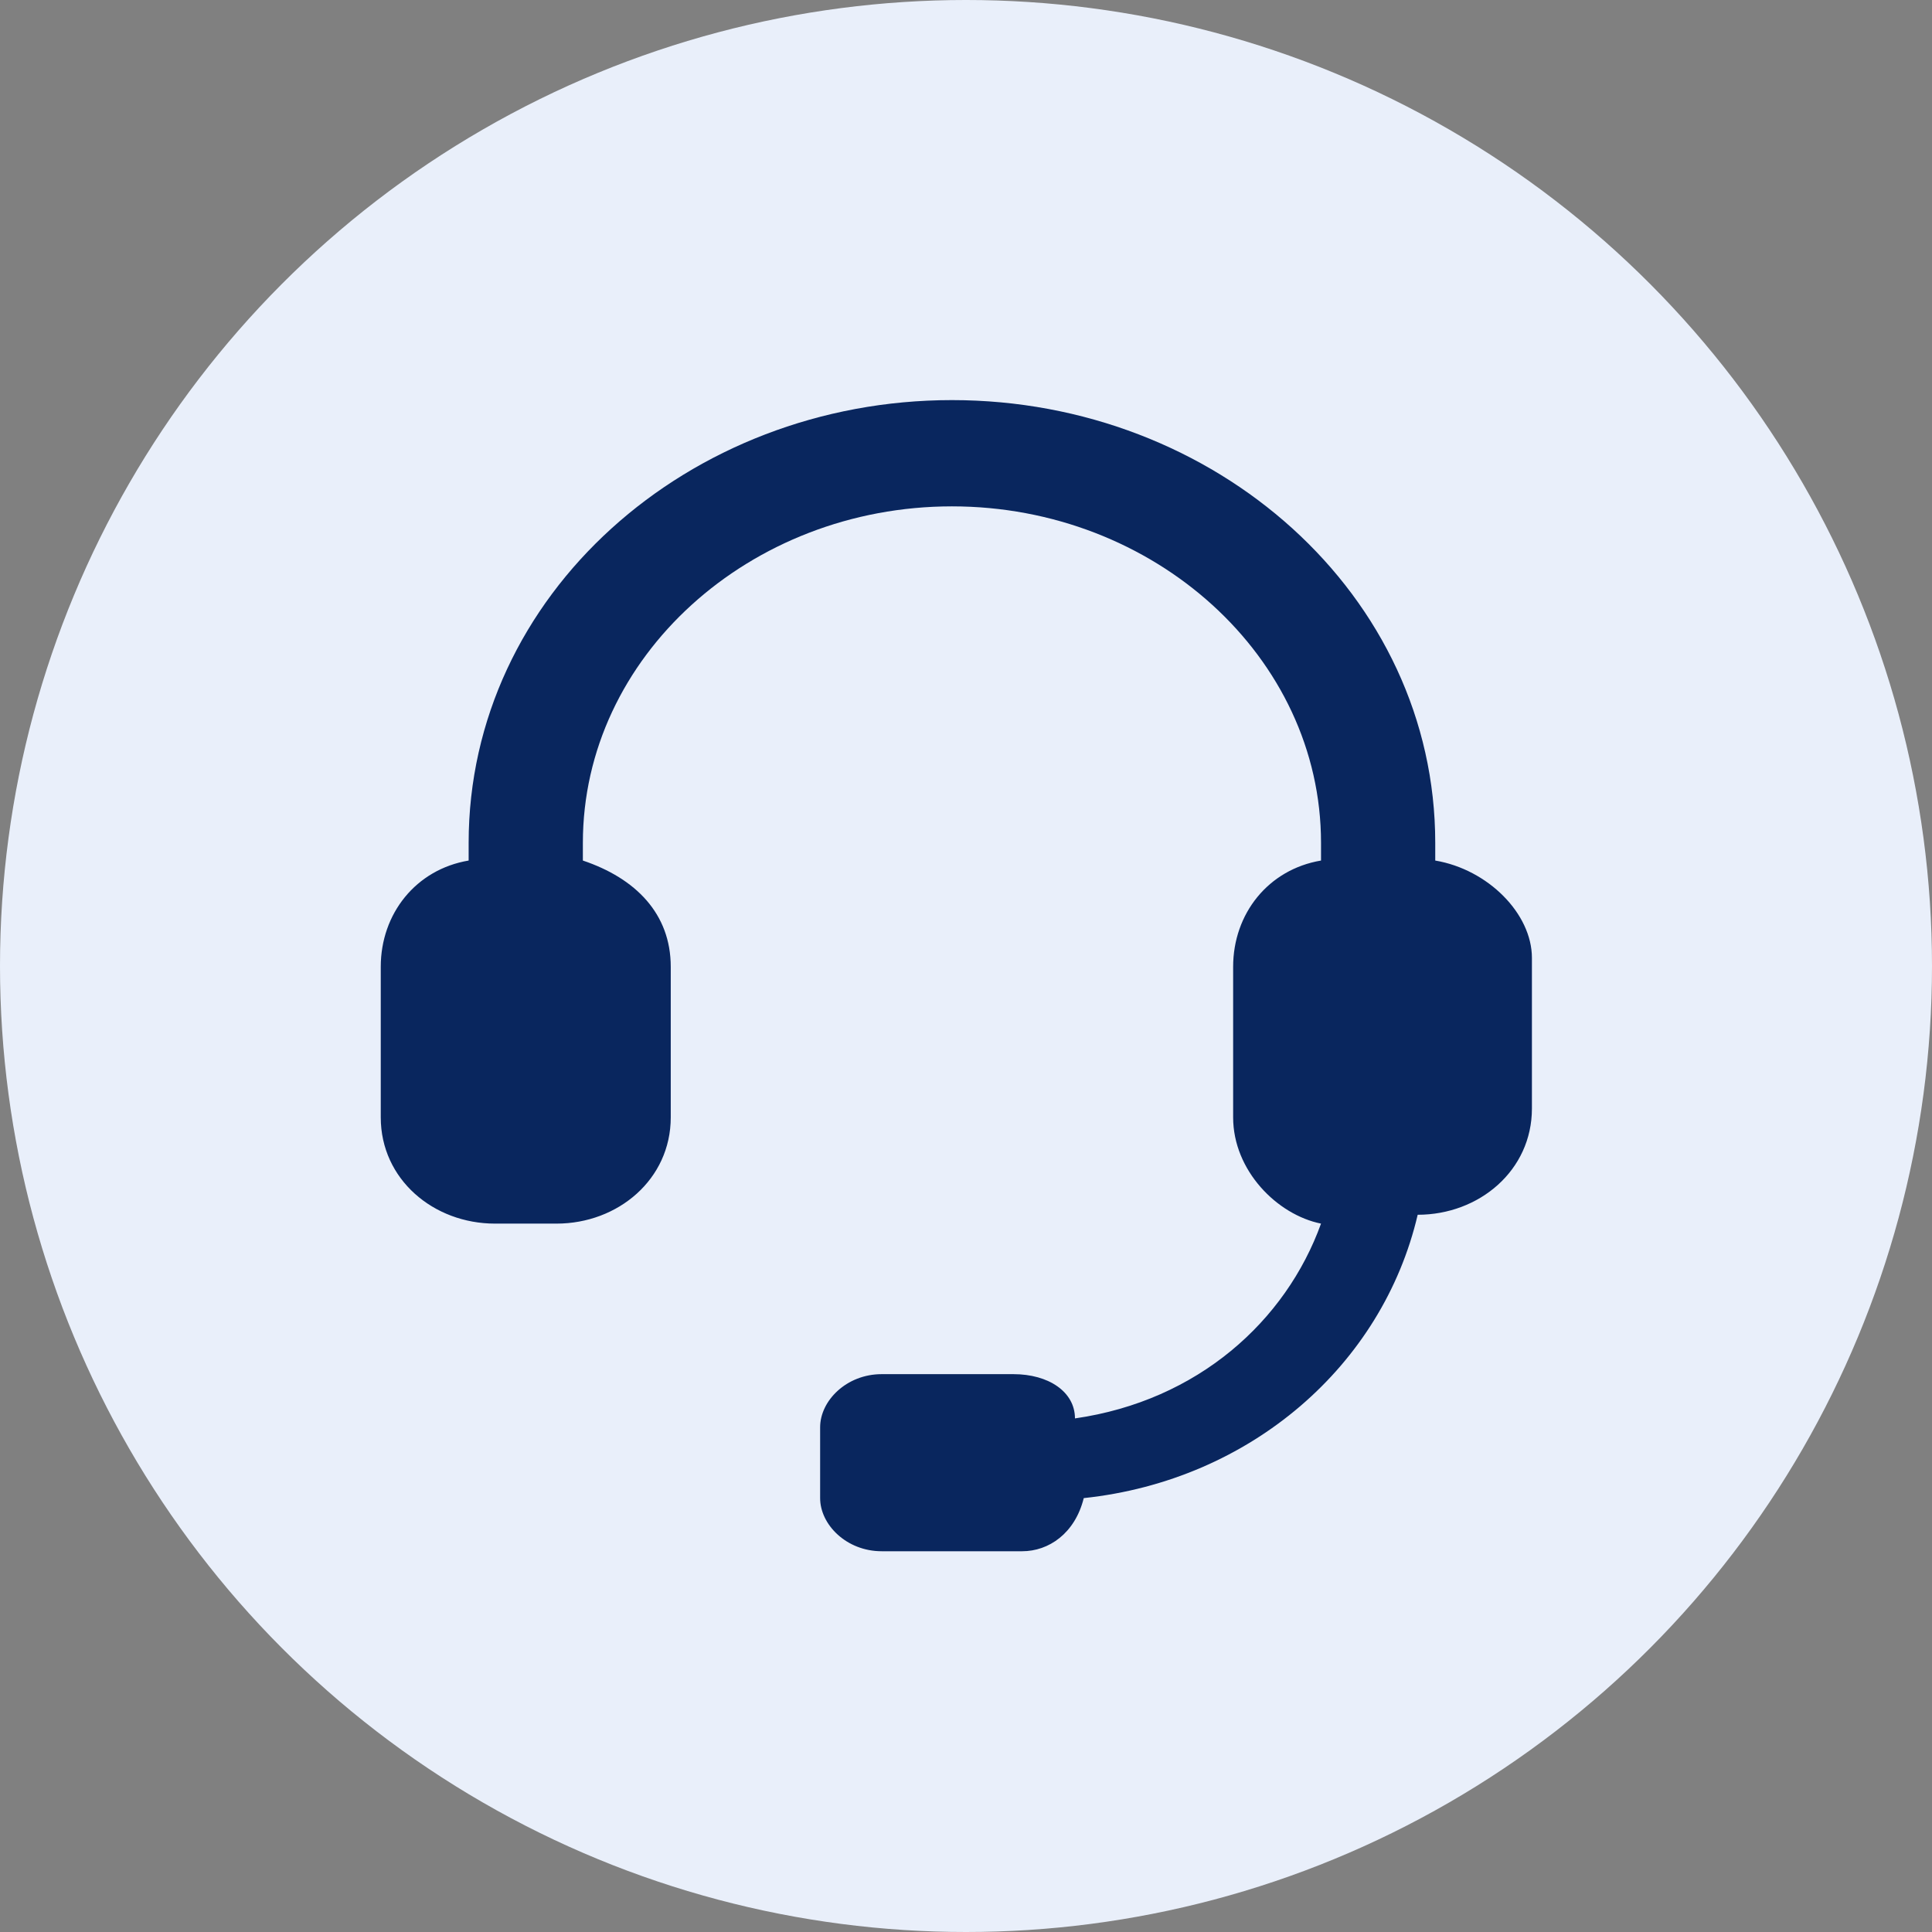
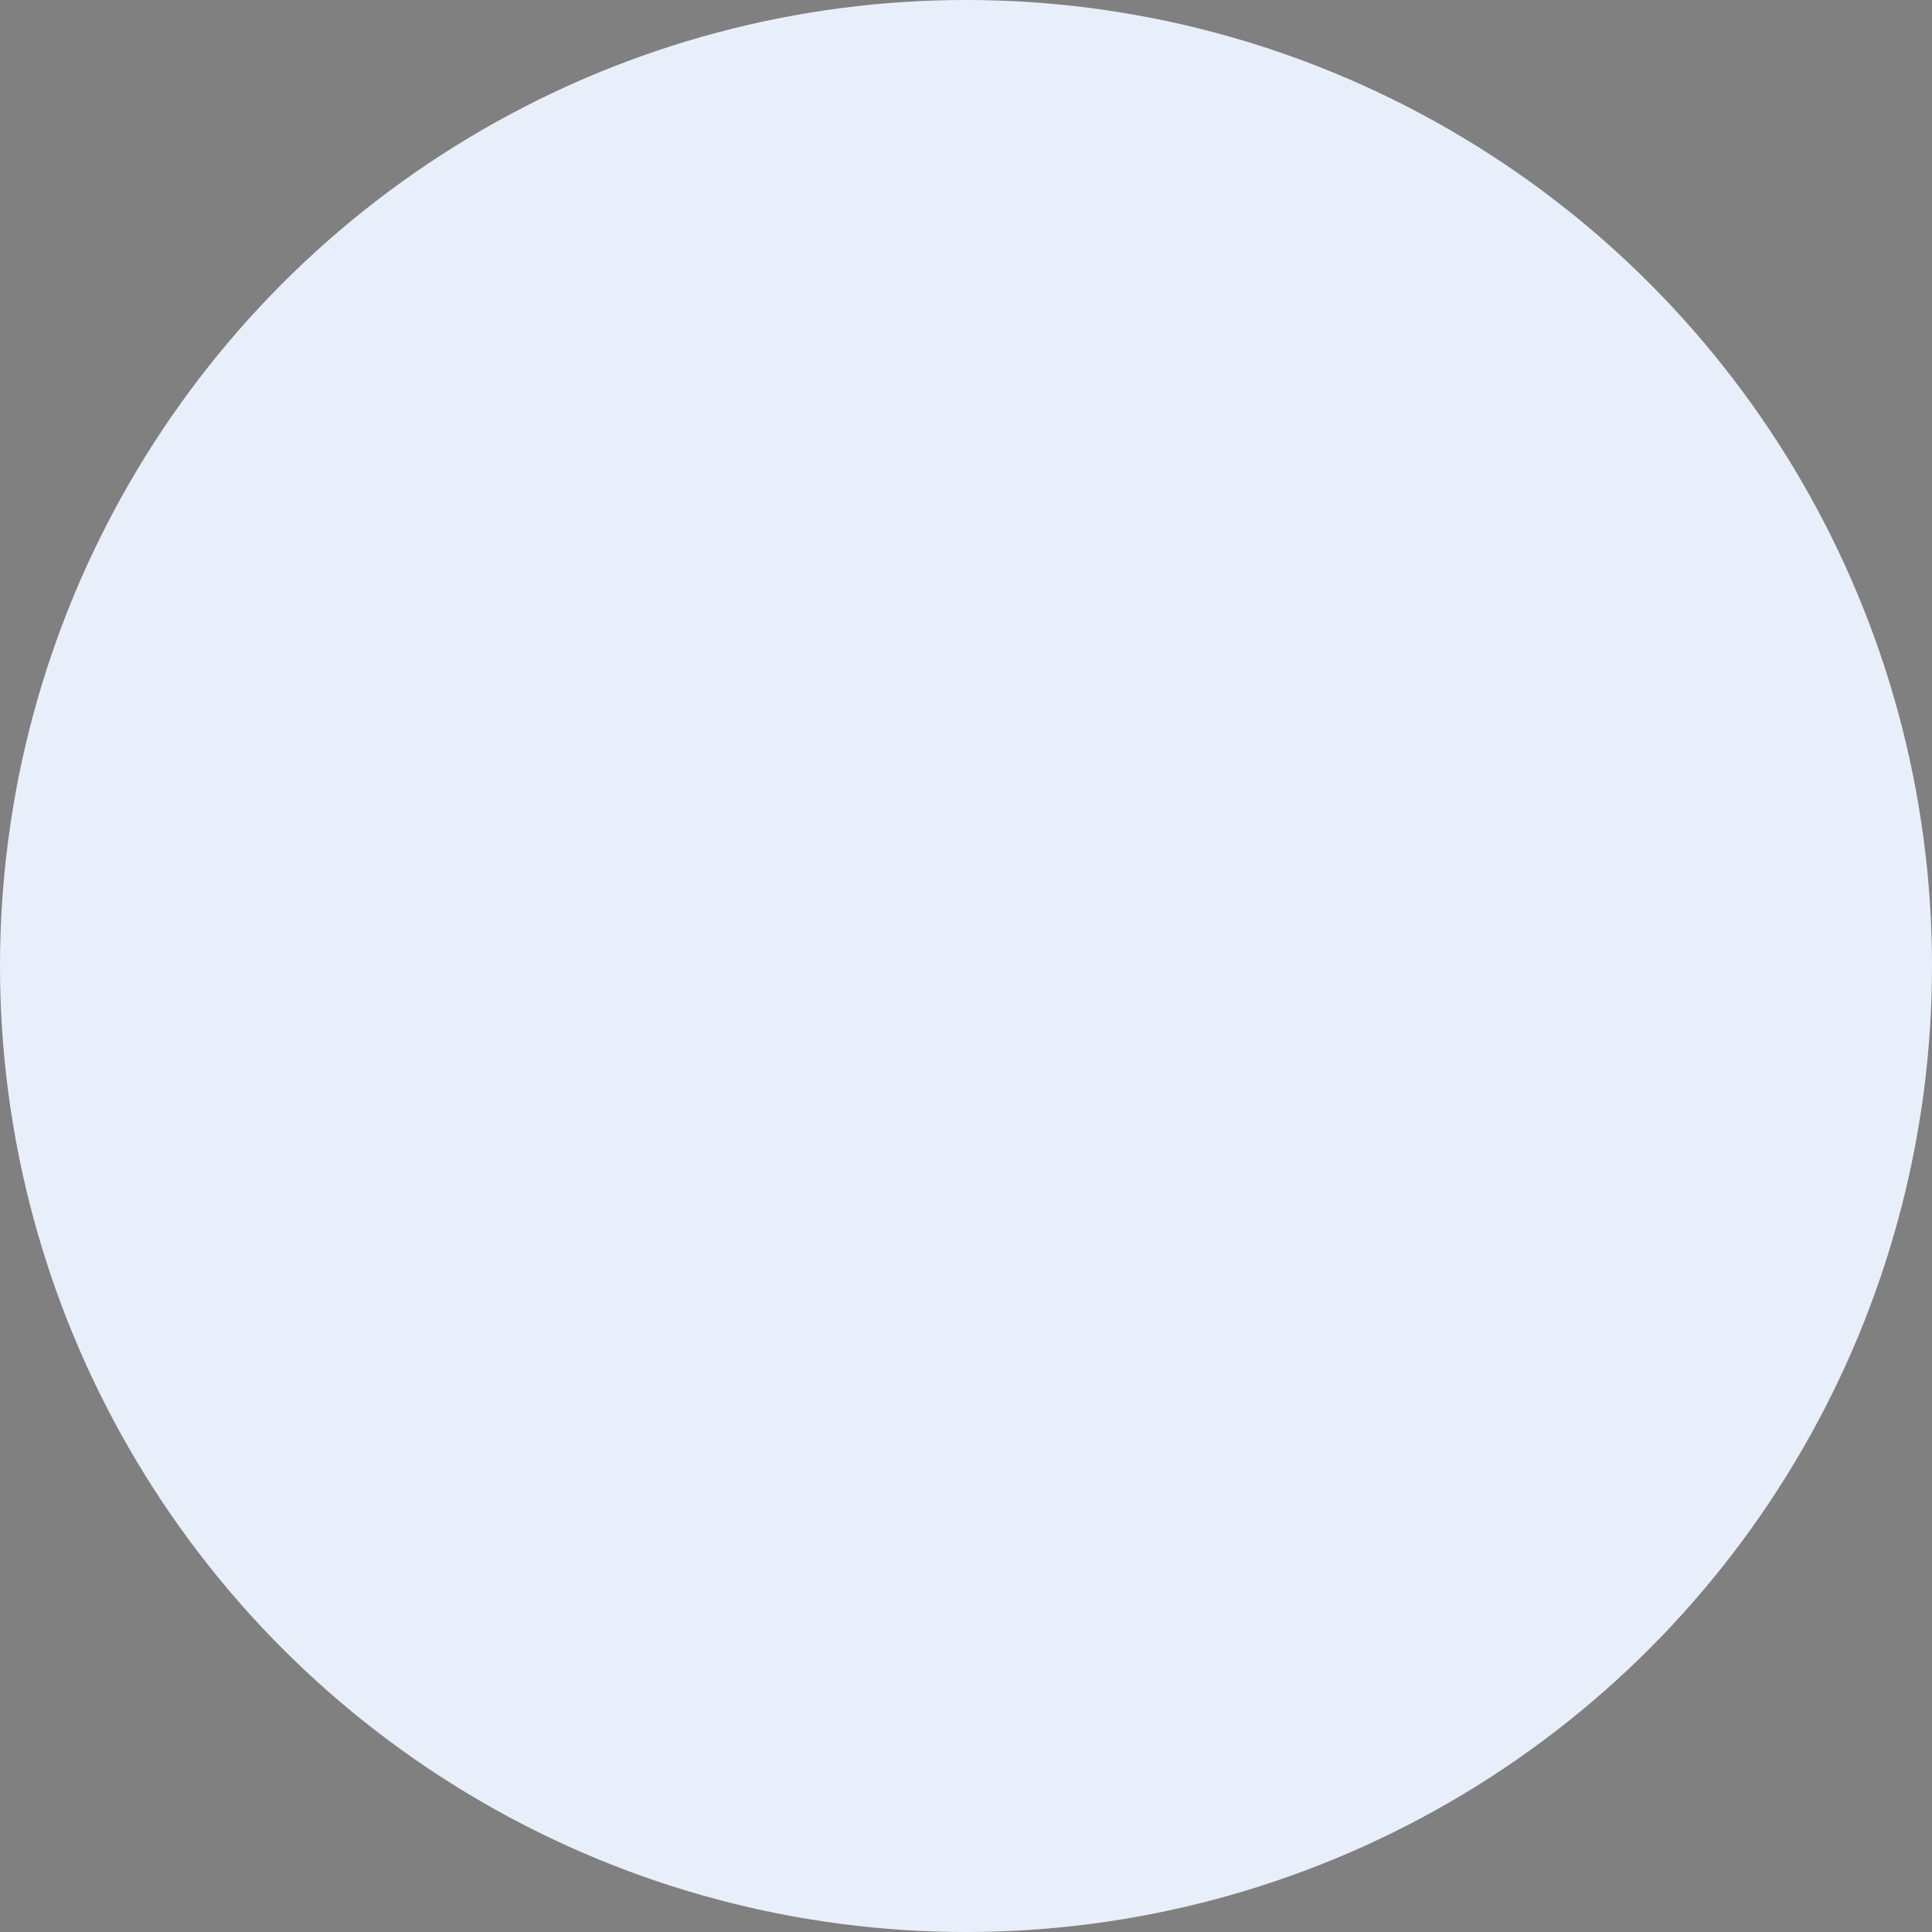
<svg xmlns="http://www.w3.org/2000/svg" width="100" height="100" viewBox="0 0 100 100" fill="none">
  <rect x="0" y="0" width="100" height="100" fill="#808080" stroke="none" />
  <circle cx="50" cy="50" r="50" fill="#E9EFFA" />
-   <path d="M74.288 44.542V43.626C74.288 30.792 62.918 20.709 49.273 20.709C35.628 20.709 24.257 30.792 24.257 43.626V44.542C21.528 45.001 19.708 47.292 19.708 50.042V57.834C19.708 61.042 22.437 63.334 25.621 63.334H28.805C31.989 63.334 34.718 61.042 34.718 57.834V50.042C34.718 47.292 32.898 45.459 30.169 44.542V43.626C30.169 34.001 38.811 26.209 49.273 26.209C59.734 26.209 68.376 34.001 68.376 43.626V44.542C65.647 45.001 63.827 47.292 63.827 50.042V57.834C63.827 60.584 66.102 62.876 68.376 63.334C66.556 68.376 62.008 72.501 55.64 73.417C55.64 72.042 54.276 71.126 52.456 71.126H45.634C43.815 71.126 42.45 72.501 42.45 73.876V77.542C42.45 78.917 43.815 80.292 45.634 80.292H52.911C54.276 80.292 55.64 79.376 56.095 77.542C64.737 76.626 71.559 70.667 73.379 62.876C76.563 62.876 79.292 60.584 79.292 57.376V49.584C79.292 47.292 77.017 45.001 74.288 44.542Z" fill="#09265E" />
</svg>